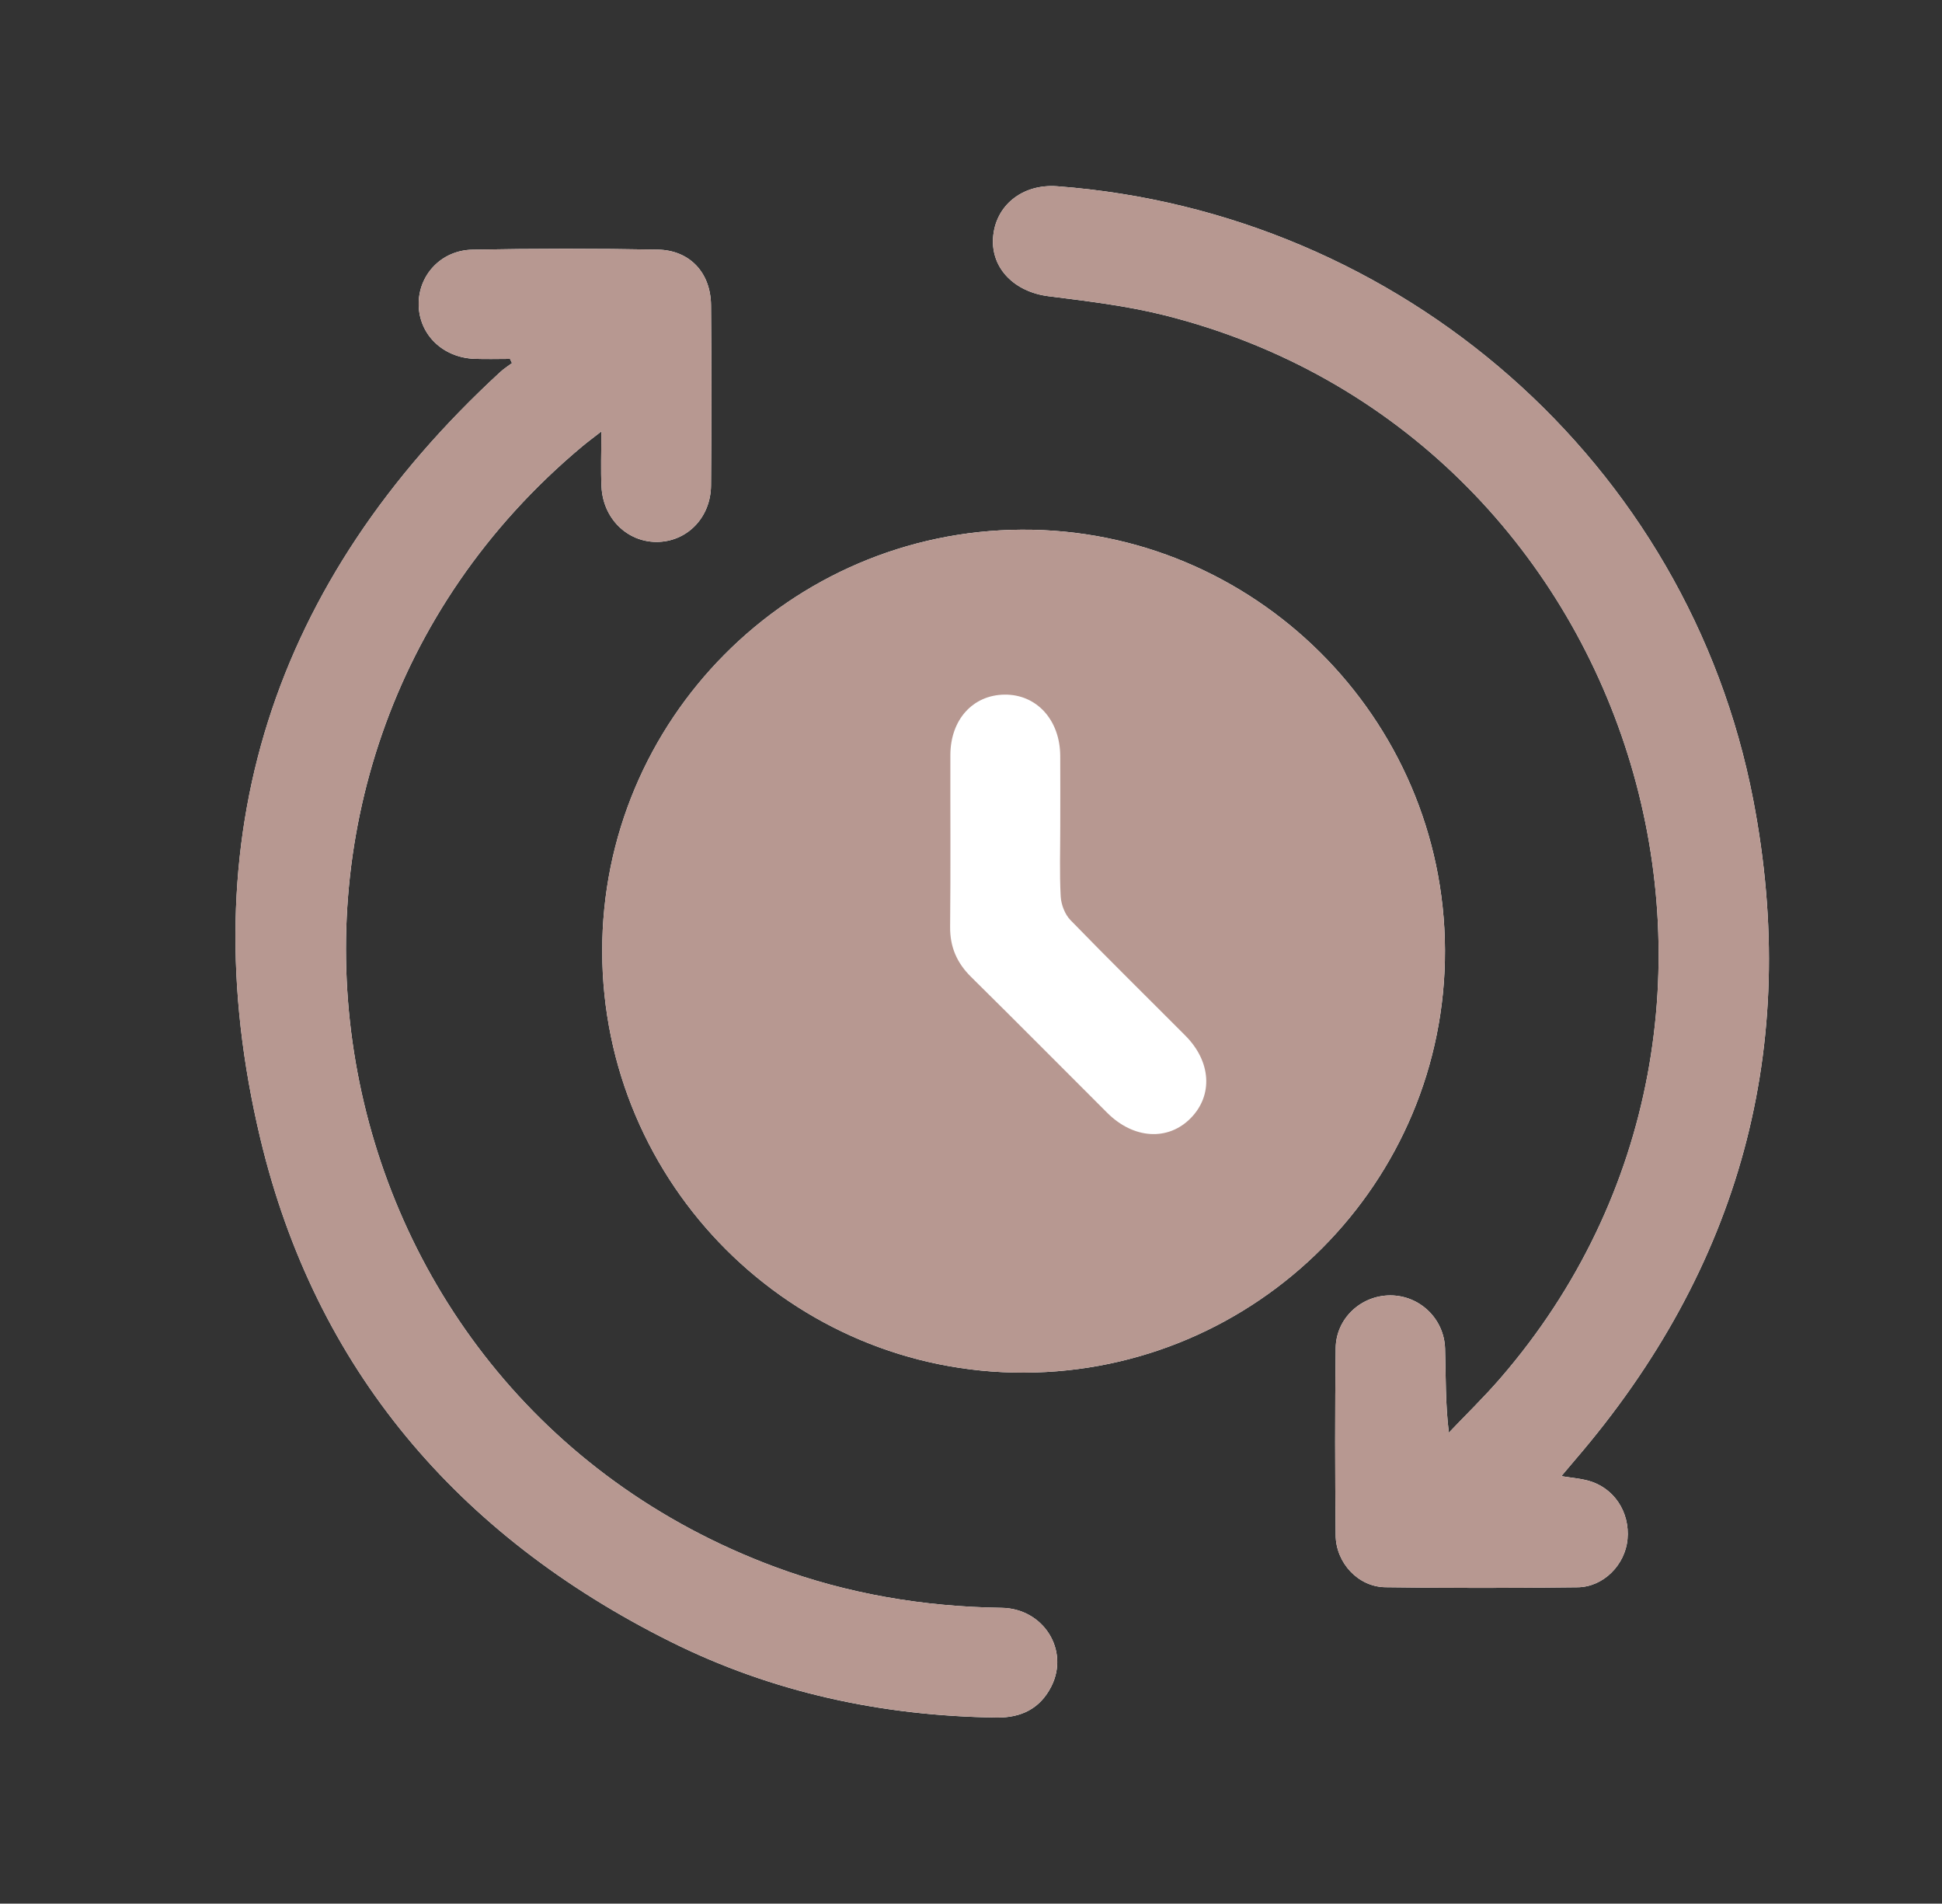
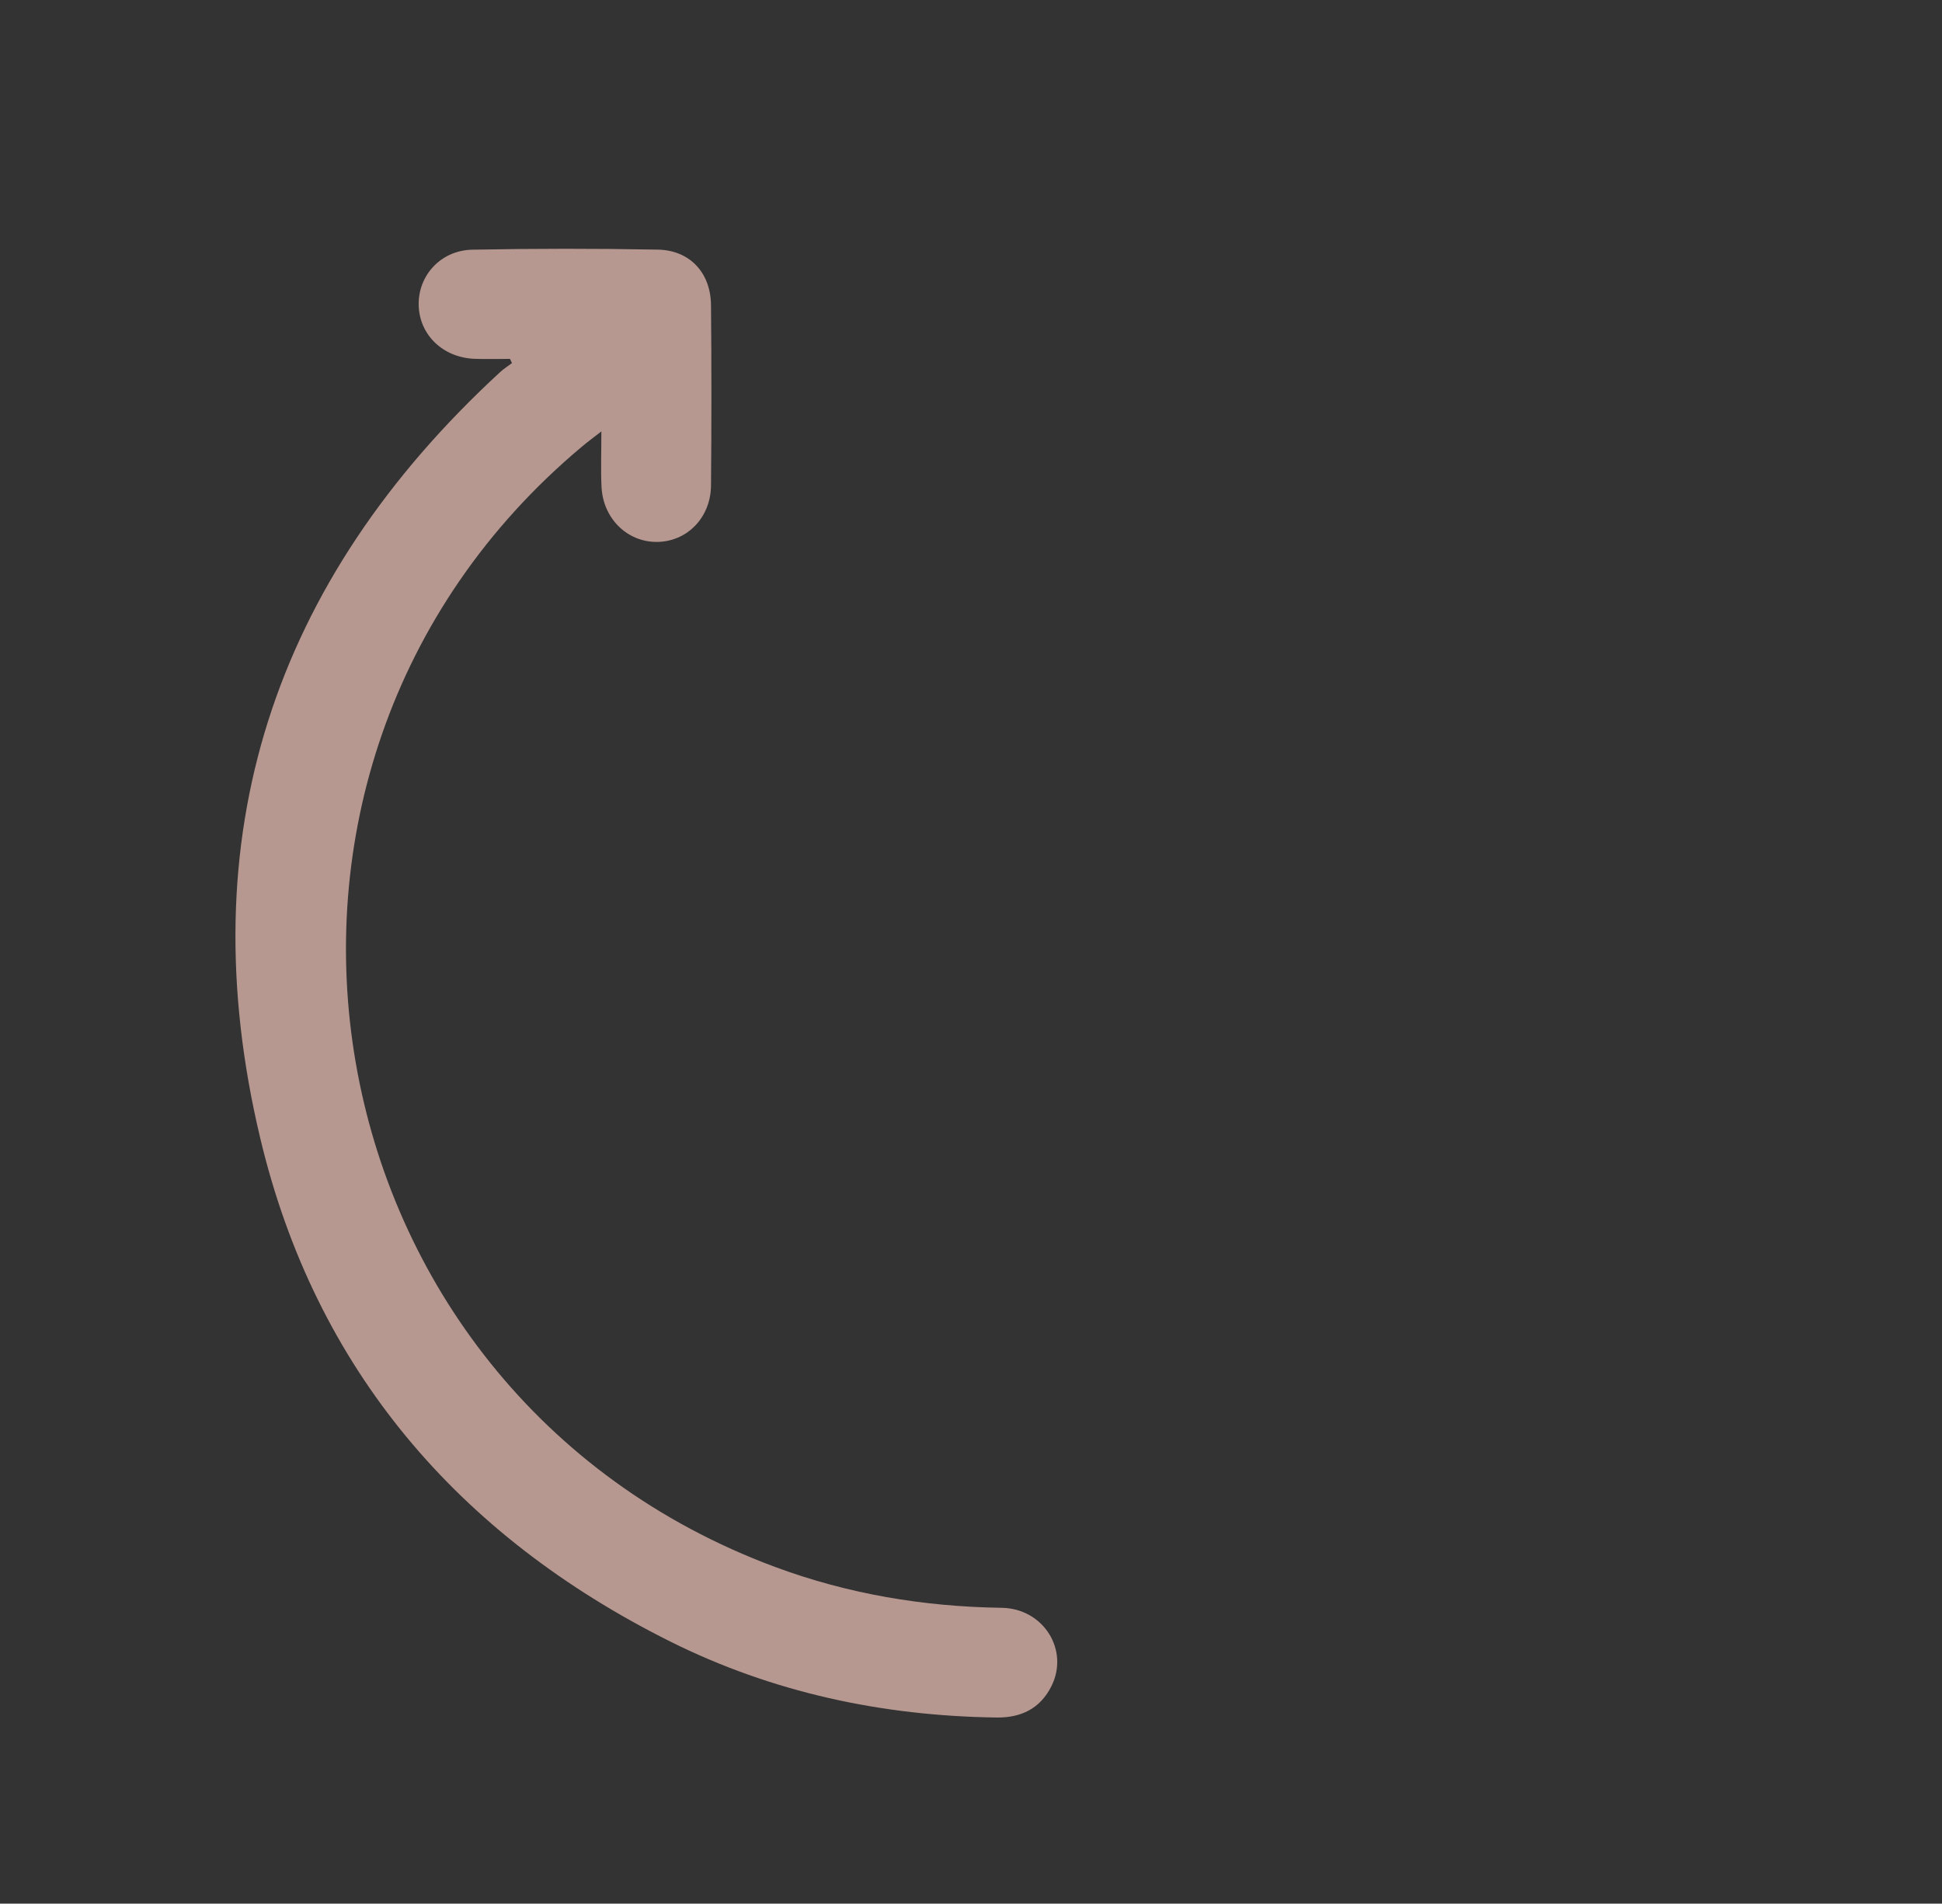
<svg xmlns="http://www.w3.org/2000/svg" version="1.1" id="Layer_1" x="0px" y="0px" viewBox="0 0 618.89 606.64" style="enable-background:new 0 0 618.89 606.64;" xml:space="preserve">
  <rect x="0" y="0" width="618.89" height="606.64" fill="#333333" stroke="none" />
  <style type="text/css">
	.st0{fill:#B79891;}
	.st1{fill:none;stroke:#B79891;stroke-width:30;stroke-miterlimit:10;}
	.st2{fill:#FFFFFF;}
</style>
  <g>
-     <path class="st2" d="M326.4,437.43c74.19-0.25,134.37-60.69,134.1-134.67c-0.27-74.05-60.96-134.33-134.88-133.96   c-73.92,0.37-133.85,60.64-133.7,134.46C192.06,377.49,252.39,437.68,326.4,437.43z M162.53,114.37c0.21,0.45,0.43,0.89,0.64,1.34   c-1.26,0.95-2.61,1.8-3.76,2.86C86.98,185.25,60.16,267.02,82.94,362.7c17.52,73.56,63.03,126.66,130.62,160.4   c32.62,16.29,67.57,23.75,104.02,24.24c7.85,0.11,13.9-2.85,17.47-9.92c5.83-11.54-2.49-24.85-15.84-25.04   c-24.84-0.36-48.98-4.4-72.27-13.05C96.08,443.27,62.05,245.61,185.47,142.32c1.72-1.44,3.54-2.77,6.18-4.84   c0,6.79-0.22,12.26,0.05,17.7c0.5,10.01,8.1,17.48,17.47,17.52c9.65,0.03,17.33-7.64,17.42-17.98c0.16-19.15,0.17-38.31,0-57.46   c-0.09-10.3-6.71-17.52-16.95-17.71c-19.7-0.37-39.41-0.35-59.11,0.02c-10.07,0.19-17.33,8.27-17.1,17.7   c0.23,9.45,7.73,16.7,17.82,17.08C155,114.49,158.77,114.37,162.53,114.37z M497.58,470.41c1.7-2,3.06-3.64,4.44-5.25   c52.45-61.04,71.89-131.42,56.72-210.24C538.07,147.49,446.51,67.57,336.93,59.36c-11.14-0.83-19.81,6.17-20.46,16.52   c-0.61,9.73,6.92,17.15,17.61,18.51c12.45,1.58,25.03,3.05,37.17,6.11c149.82,37.73,207.87,222.25,106.73,338.91   c-5.15,5.94-10.82,11.44-16.25,17.15c-1.15-9.41-0.94-18.12-1.21-26.82c-0.3-9.53-8.09-16.89-17.38-16.93   c-9.34-0.04-17.35,7.29-17.47,16.78c-0.24,19.88-0.21,39.77-0.01,59.65c0.09,8.84,7.18,16.44,15.8,16.57   c20.43,0.3,40.87,0.28,61.3,0.02c8.29-0.1,15.17-7.2,15.91-15.32c0.8-8.72-4.4-16.52-12.65-18.69   C503.46,471.15,500.79,470.93,497.58,470.41z" />
-     <path class="st0" d="M326.4,437.43c-74.01,0.25-134.34-59.94-134.49-134.17c-0.15-73.82,59.78-134.09,133.7-134.46   c73.92-0.37,134.61,59.91,134.88,133.96C460.77,376.74,400.59,437.18,326.4,437.43z M337.89,263.25c0-7.48,0.04-14.95-0.01-22.43   c-0.08-11.42-7.55-19.58-17.74-19.46c-10.12,0.12-17.24,7.99-17.27,19.23c-0.04,18.24,0.11,36.47-0.08,54.71   c-0.07,6.47,2.15,11.56,6.72,16.06c14.54,14.35,28.91,28.86,43.37,43.29c8.39,8.37,19.4,9.03,26.63,1.63   c7.12-7.29,6.46-18-1.73-26.23c-12.22-12.28-24.59-24.42-36.65-36.85c-1.77-1.83-2.95-4.93-3.1-7.52   C337.63,278.22,337.9,270.73,337.89,263.25z" />
    <path class="st0" d="M162.53,114.37c-3.76,0-7.53,0.12-11.28-0.02c-10.09-0.38-17.59-7.63-17.82-17.08   c-0.23-9.44,7.03-17.51,17.1-17.7c19.7-0.37,39.41-0.39,59.11-0.02c10.24,0.19,16.86,7.41,16.95,17.71   c0.17,19.15,0.17,38.31,0,57.46c-0.09,10.34-7.77,18.01-17.42,17.98c-9.37-0.03-16.97-7.51-17.47-17.52   c-0.27-5.44-0.05-10.91-0.05-17.7c-2.65,2.06-4.46,3.39-6.18,4.84C62.05,245.61,96.08,443.27,246.93,499.32   c23.3,8.66,47.44,12.69,72.27,13.05c13.35,0.19,21.67,13.5,15.84,25.04c-3.57,7.07-9.62,10.03-17.47,9.92   c-36.45-0.5-71.4-7.96-104.02-24.24c-67.58-33.74-113.1-86.83-130.62-160.4c-22.79-95.68,4.04-177.45,76.47-244.12   c1.15-1.06,2.5-1.91,3.76-2.86C162.96,115.27,162.74,114.82,162.53,114.37z" />
-     <path class="st0" d="M497.58,470.41c3.21,0.52,5.88,0.74,8.44,1.41c8.25,2.18,13.45,9.97,12.65,18.69   c-0.75,8.12-7.62,15.21-15.91,15.32c-20.43,0.25-40.87,0.28-61.3-0.02c-8.62-0.13-15.71-7.72-15.8-16.57   c-0.2-19.88-0.23-39.77,0.01-59.65c0.11-9.49,8.13-16.82,17.47-16.78c9.29,0.04,17.08,7.4,17.38,16.93   c0.27,8.7,0.06,17.41,1.21,26.82c5.43-5.71,11.09-11.21,16.25-17.15c101.13-116.66,43.08-301.18-106.73-338.91   c-12.14-3.06-24.71-4.53-37.17-6.11c-10.68-1.36-18.22-8.78-17.61-18.51c0.65-10.35,9.33-17.36,20.46-16.52   c109.58,8.2,201.14,88.12,221.81,195.56c15.17,78.82-4.27,149.21-56.72,210.24C500.63,466.77,499.27,468.41,497.58,470.41z" />
  </g>
</svg>